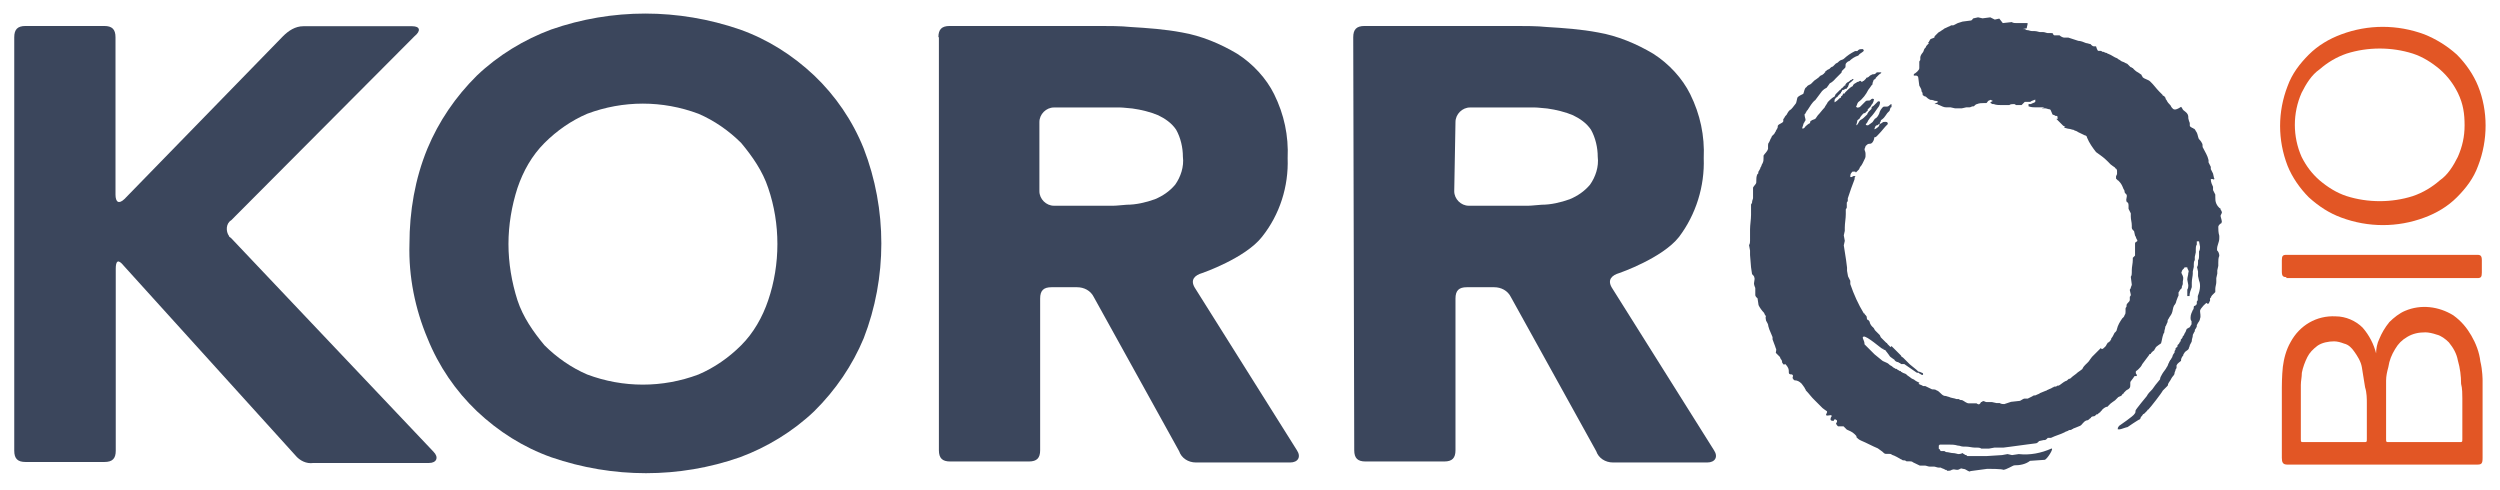
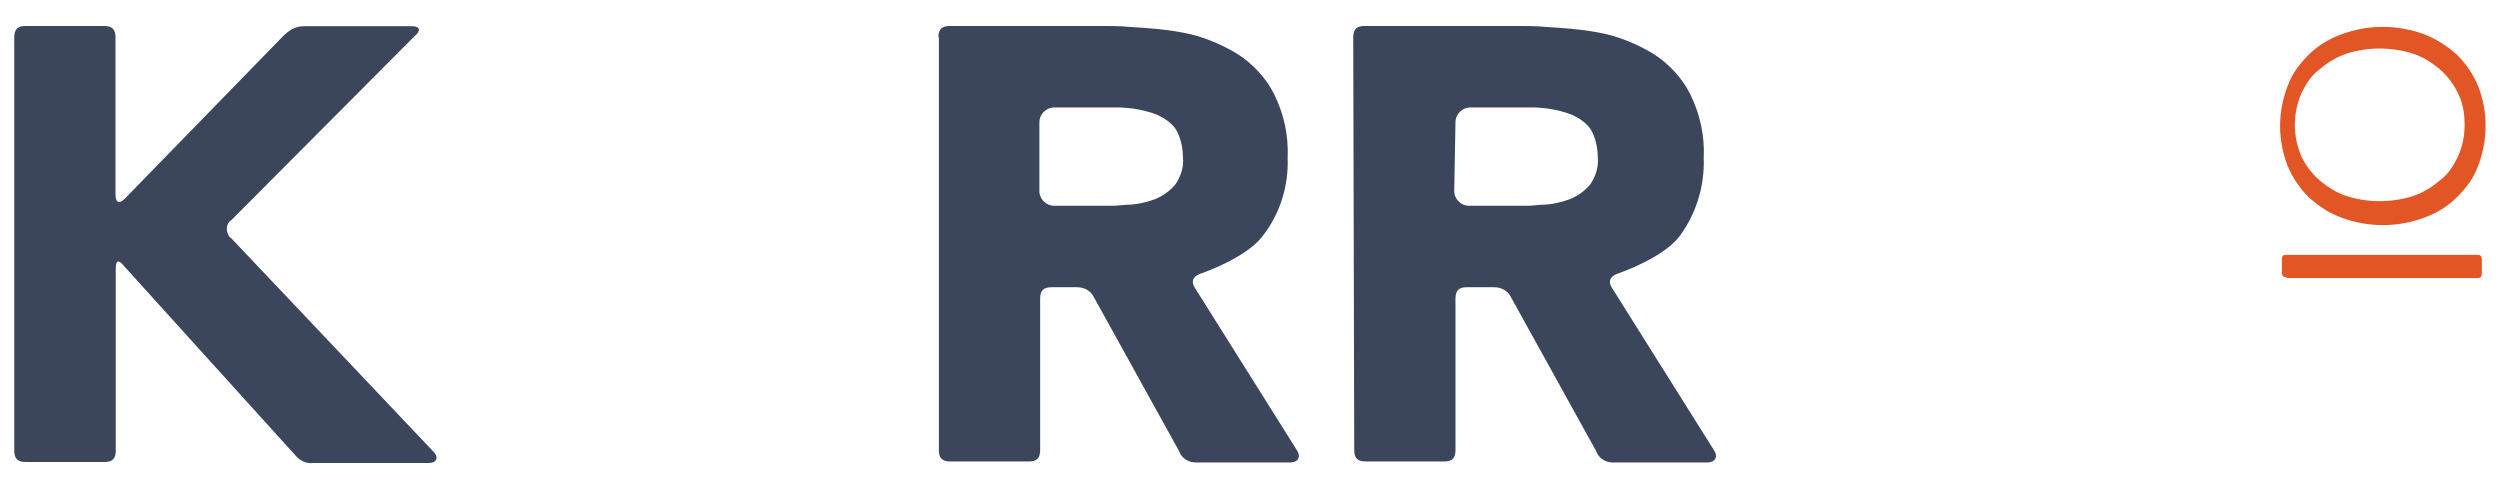
<svg xmlns="http://www.w3.org/2000/svg" version="1.1" id="Layer_1" x="0px" y="0px" viewBox="0 0 1000 195.9" style="enable-background:new 0 0 1000 195.9;" xml:space="preserve">
  <style type="text/css">
	.st0{fill:#3B465C;}
	.st1{fill-rule:evenodd;clip-rule:evenodd;fill:#3B465C;}
	.st2{fill:#E25625;}
</style>
  <g id="Group_219" transform="translate(-304.864 -566.162)">
    <g>
      <g id="Group_213" transform="translate(304.864 567.154)">
        <g>
          <path id="Path_7430_00000051373540325282878530000006346692016095585922_" class="st0" d="M5.7,13.9c0-3.1,1.3-4.5,4.5-4.5h31.5      c3.1,0,4.5,1.3,4.5,4.5v62.9c0,3.1,1.3,4,3.6,1.8l63.4-65.1c2.2-2.2,4.9-4,8.1-4h43.6c3.1,0,3.6,1.8,0.9,4L92.5,87.1      c-2.2,1.3-2.2,4.5-0.9,6.3c0,0.4,0.4,0.4,0.9,0.9l80.9,85.4c2.2,2.2,1.3,4.5-1.8,4.5h-46.3c-2.7,0.4-5.4-0.9-7.2-3.1l-68.7-75.9      c-2.2-2.7-3.1-1.8-3.1,1.3v72.8c0,3.1-1.3,4.5-4.5,4.5H10.2c-3.1,0-4.5-1.3-4.5-4.5V13.9z" />
        </g>
      </g>
      <g id="Group_214" transform="translate(340.148 566.162)">
        <g>
-           <path id="Path_7431_00000044887033954594553130000002450255724135159990_" class="st0" d="M128.5,97.6c0-13,2.2-26.1,7.2-38.2      c4.5-10.8,11.2-20.7,19.8-29.2c8.5-8.1,18.9-14.4,29.7-18.4c24.3-8.5,50.8-8.5,75.5,0c11.2,4,21.1,10.3,29.7,18.4      c8.5,8.1,15.3,18,19.8,29.2c9.4,24.3,9.4,51.7,0,75.9c-4.5,10.8-11.2,20.7-19.8,29.2c-8.5,8.1-18.9,14.4-29.7,18.4      c-24.3,8.5-50.8,8.5-75.5,0c-11.2-4-21.1-10.3-29.7-18.4c-8.5-8.1-15.3-18-19.8-29.2C130.8,123.7,128.1,110.6,128.5,97.6z       M168.1,97.6c0,7.6,1.3,15.3,3.6,22.5c2.2,6.7,6.3,12.6,10.8,18c4.9,4.9,10.8,9,17.1,11.7c14.4,5.4,30.1,5.4,44.5,0      c6.3-2.7,12.1-6.7,17.1-11.7c4.9-4.9,8.5-11.2,10.8-18c4.9-14.4,4.9-30.6,0-44.9c-2.2-6.7-6.3-12.6-10.8-18      c-4.9-4.9-10.8-9-17.1-11.7c-14.4-5.4-30.1-5.4-44.5,0c-6.3,2.7-12.1,6.7-17.1,11.7s-8.5,11.2-10.8,18      C169.4,82.3,168.1,90,168.1,97.6L168.1,97.6z" />
-         </g>
+           </g>
      </g>
      <g id="Group_215" transform="translate(387.424 567.154)">
        <g>
          <path id="Path_7432_00000051360022052703335410000005692008265076166049_" class="st0" d="M292.8,13.9c0-3.1,1.3-4.5,4.5-4.5      h60.2c3.1,0,8.5,0,12.1,0.4c6.7,0.4,13.9,0.9,20.7,2.2c7.6,1.3,15.3,4.5,22,8.5c6.3,4,11.7,9.9,14.8,16.2      c4,8.1,5.8,16.6,5.4,25.6c0.4,11.2-3.1,22.5-10.3,31.5c-6.7,8.5-23.8,14.4-23.8,14.4c-3.1,0.9-4.9,2.7-3.1,5.8l40.9,65.1      c1.8,2.7,0.4,4.9-2.7,4.9h-37.7c-3.1,0-5.8-1.8-6.7-4.5l-34.1-61.6c-1.3-2.7-4-4-6.7-4h-10.3c-3.1,0-4.5,1.3-4.5,4.5v60.7      c0,3.1-1.3,4.5-4.5,4.5h-31.5c-3.1,0-4.5-1.3-4.5-4.5V13.9z M333.2,75.5c0,3.1,2.7,5.8,5.8,5.8h11.7c3.1,0,8.5,0,12.1,0      c0,0,1.3,0,5.4-0.4c3.6,0,7.6-0.9,11.2-2.2c3.1-1.3,5.8-3.1,8.1-5.8c2.2-3.1,3.6-7.2,3.1-11.2c0-3.6-0.9-7.6-2.7-10.8      c-1.8-2.7-4.5-4.5-7.2-5.8c-3.1-1.3-6.7-2.2-10.3-2.7c-3.6-0.4-4.9-0.4-4.9-0.4c-3.1,0-8.5,0-12.1,0h-14.4      c-3.1,0-5.8,2.7-5.8,5.8V75.5z" />
        </g>
      </g>
      <g id="Group_216" transform="translate(424.558 567.154)">
        <g>
          <path id="Path_7433_00000049223086325365598730000011979733751331893948_" class="st0" d="M421.6,13.9c0-3.1,1.3-4.5,4.5-4.5      h60.7c3.1,0,8.5,0,12.1,0.4c6.7,0.4,13.9,0.9,20.7,2.2c7.6,1.3,15.3,4.5,22,8.5c6.3,4,11.7,9.9,14.8,16.2      c4,8.1,5.8,16.6,5.4,25.6c0.4,11.2-3.1,22.5-9.9,31.5c-6.7,8.5-23.8,14.4-23.8,14.4c-3.1,0.9-4.9,2.7-3.1,5.8l40.9,65.1      c1.8,2.7,0.4,4.9-2.7,4.9h-37.7c-3.1,0-5.8-1.8-6.7-4.5l-34.1-61.6c-1.3-2.7-4-4-6.7-4H467c-3.1,0-4.5,1.3-4.5,4.5v60.7      c0,3.1-1.3,4.5-4.5,4.5h-31.5c-3.1,0-4.5-1.3-4.5-4.5L421.6,13.9z M462,75.5c0,3.1,2.7,5.8,5.8,5.8h11.7c3.1,0,8.5,0,12.1,0      c0,0,1.3,0,5.4-0.4c3.6,0,7.6-0.9,11.2-2.2c3.1-1.3,5.8-3.1,8.1-5.8c2.2-3.1,3.6-7.2,3.1-11.2c0-3.6-0.9-7.6-2.7-10.8      c-1.8-2.7-4.5-4.5-7.2-5.8c-3.1-1.3-6.7-2.2-10.3-2.7c-3.6-0.4-4.9-0.4-4.9-0.4c-3.1,0-8.5,0-12.1,0h-13.9      c-3.1,0-5.8,2.7-5.8,5.8L462,75.5z" />
        </g>
      </g>
      <g id="Group_217" transform="translate(459.581 566.396)">
        <g>
-           <path id="Path_7434_00000006676313526329294990000001823740908022868644_" class="st1" d="M659.4,39.6c0,0.4,0,0.4,0,0.9      c-0.4,0.4-0.9,0.4-1.8,0.9c-0.4,0-0.9,0-0.9,0c0,0.4,0,0.4,0,0.9c1.3,0.4,1.8,0.4,2.7,0.4h0.9h1.8h0.9c0.4,0-1.3,0.4-0.9,0.4      h1.3c0.4,0,1.3,0.4,1.8,0.4s0.9,2.2,1.3,2.2s0.4,0,0.9,0.4c0.4,0,0.9,0,0.9,0.4c0,0,0,0.4,0,0.9c-0.4,0-0.4-0.4-0.4,0      c0.9,0.9,1.8,1.8,2.7,2.7c0.4,0,0.4,0.4,0.9,0.4c0.4,0-0.9,0-0.4,0.4c0.4,0,1.3,0.4,1.8,0.4s1.3,0.4,1.8,0.4      c0.4,0.4,1.3,0.4,1.8,0.9c0.9,0.4,1.8,0.9,2.7,1.3c0.4,0,0.9,0.4,0.9,0.9c0.9,2.2,2.2,4,3.6,5.8l1.8,1.3c1.3,0.9,2.7,2.2,4,3.6      c0.4,0.4,1.3,0.9,1.8,1.3c0,0,0,0.4,0.4,0.4c0,0,0.4,0.4,0.4,0.9v1.3l-0.4,0.9v0.4v0.4c0,0,0,0.4,0.4,0.4c0,0,0,0.4,0.4,0.4      l0.4,0.4c0.9,0.9,1.3,1.8,1.8,3.1c0,0,0.4,0.4,0.4,0.9c0,0.4,0,0.4,0.4,0.9l0.4,0.4c0.4,0.9-0.4,1.8,0,2.7c0,0,0,0.4,0.4,0.4      c0.4,0.4,0.4,0.9,0.4,1.3v1.3l0.9,1.8v1.3c0,1.3,0.4,2.2,0.4,3.6v0.9c0,0.4,0.4,0.9,0.9,1.3l0.4,1.8c0.4,0.4,0.4,1.3,0.9,1.8      v0.4c-0.4,0.4-0.9,0.4-0.9,0.9c0,0.4,0,0.9,0,1.3c0,0.4,0,1.3,0,1.8v1.8l-0.9,0.9v0.9c0,1.3-0.4,2.7-0.4,4v0.9      c0,0.4,0,1.3-0.4,1.8l0.4,3.1c0,0.4-0.4,0.9-0.4,1.3c0,0.4-0.4,0.4-0.4,0.9l0.4,1.8c0,0.4,0,0.4-0.4,0.9v0.4v0.4      c0,0.4,0,0.4,0,0.4c0,0.9-1.3,1.3-1.3,2.2v0.4c0,0.4-0.4,0.4-0.4,0.9c0,0.4,0,0.4,0,0.9v0.4c0,0.4,0,0.9-0.4,1.3      c0,0.4-0.4,0.9-0.9,1.3c-0.9,1.3-1.8,2.7-2.2,4.5c0,0.4-0.4,0.9-0.9,1.3c-0.4,0.9-0.9,1.8-1.3,2.2c0,0.4,0,0.4-0.4,0.9      c0,0.4-0.4,0.4-0.4,0.4l-0.4,0.4c0,0-0.4,0-0.4,0.4c-0.4,0.4-0.4,0.9-0.9,1.3c-0.4,0.4-0.9,0.9-1.3,0.9l-0.4-0.4      c-0.4,0.4-0.9,0.9-1.3,1.3l-0.9,0.9c-0.4,0.4-0.9,0.9-1.3,1.3s-0.9,1.3-1.3,1.8s-0.9,0.9-1.3,1.3c-0.4,0.4-0.9,0.9-1.3,1.8      c-0.4,0.4-1.3,0.9-1.8,1.3c-0.9,0.9-1.8,1.3-2.7,2.2c-0.4,0.4-0.4,0.4-0.9,0.4c-0.4,0.4-0.9,0.9-1.3,0.9      c-0.9,0.4-1.8,1.3-2.7,1.8h-0.4c-0.4,0-0.4,0.4-0.9,0.4h-0.4c-0.4,0-0.4,0.4-0.9,0.4c-0.4,0.4-0.9,0.4-1.8,0.9      c-0.4,0-0.4,0.4-0.9,0.4l-2.2,0.9c-0.4,0.4-0.9,0.4-1.8,0.9c-0.4,0-0.9,0-1.3,0.4l-1.8,0.9h-1.3c-0.4,0-0.9,0.4-1.8,0.9      l-3.6,0.4l-2.7,0.9c-0.4,0-1.3,0-1.8-0.4h-1.3l-1.8-0.4h-0.9c-0.4,0-0.9,0-1.3,0c-0.4,0-0.9-0.4-1.3-0.4s-0.4,0.4-0.9,0.4      c-0.4,0.9-0.9,0.9-0.9,0.9c-0.4,0-0.9-0.4-0.9-0.4c-0.4,0-0.9,0-0.9,0h-0.9c-0.4,0-0.9,0-1.3,0c-0.9,0-1.8-0.9-2.7-1.3      c-0.4,0-0.4,0-0.4,0s-0.4,0-0.9-0.4c-0.4,0-0.4,0-0.9,0c-0.9-0.4-2.2-0.4-3.1-0.9c-0.4,0-0.9-0.4-1.8-0.4      c-1.3-0.4-1.8-1.8-3.1-2.2c-0.4-0.4-1.3-0.4-1.8-0.4c-0.9-0.4-1.8-0.9-2.7-1.3c-0.4,0-0.4,0-0.9,0c-0.4-0.4-0.9-0.4-1.8-0.9      l0.4-0.4c-0.9-0.4-1.8-0.9-2.2-1.3l-0.9-0.4c-0.4-0.4-1.3-0.9-1.8-1.3l-0.4-0.4c-0.4-0.4-1.3-0.4-1.8-0.9      c-0.4,0-0.4-0.4-0.4-0.4h-0.4c-0.4-0.4-0.9-0.4-1.3-0.9h-0.4c-0.4-0.4-0.9-0.4-1.3-0.9c-0.4-0.4-0.9-0.4-1.3-0.9      c-0.9-0.9-2.2-0.9-3.1-1.8l-2.7-2.2c-1.3-1.3-2.7-2.7-4-4c0-1.8-1.3-2.7-0.4-3.1c1.3-0.4,7.2,4.9,7.6,4.9c0.4,0,0,0,0.4,0v0.4      h0.4c0.4,0,0.4,0.4,0.9,0.9c0.4,0.4,0.9,1.3,1.3,1.8c0.4,0.4,1.3,0.9,1.8,1.3c0,0.4,0.9,0.9,1.3,0.9c0.4,0,0.4,0.4,0.9,0.4      l0.4,0.4c0.4,0,0.9,0,1.3,0l4.5,3.1c0.4,0.4,0.9,0.4,1.3,0.4l0,0l0.4,0.4c0.4,0,0.4,0.4,0.9,0.4c0,0,0,0,0.4,0c0,0,0,0,0-0.4      l0,0c0,0,0-0.4-0.4-0.4l-0.9-0.4c-0.4,0-0.4,0-0.9-0.4l-0.4-0.4l-2.7-2.2l-1.3-1.3c-0.4-0.4-0.9-0.9-1.3-1.3s-0.9-0.4-0.9-0.9      l-0.4-0.4c-0.4-0.4-0.9-0.9-1.3-1.3l-0.4-0.4c-0.4-0.4-0.4-0.4-0.9-0.9l-0.4-0.4l-0.4-0.4l-0.4,0.4c-0.4-0.4-0.9-0.9-1.3-1.3      c0,0,0-0.4-0.4-0.4c-0.9-0.9-1.8-1.8-2.2-2.2l-0.4-0.9c-0.4-0.4-1.3-1.3-1.8-1.8c-0.4-0.4-0.4-0.9-0.9-1.3s-0.9-0.9-1.3-1.8      v-0.4l-0.4-0.4c0,0,0-0.4-0.4-0.4c-0.4,0-0.4-0.9-0.4-0.9c0-0.4,0-0.4-0.4-0.9c0,0,0,0-0.4-0.4c0,0,0-0.4-0.4-0.4      c-2.2-3.6-4-7.6-5.4-11.7v-1.3l-0.9-1.8l-0.4-2.2v-1.3l-0.4-3.1l-0.9-5.8l0.4-1.8l-0.4-2.2l0.4-1.8v-1.3c0-1.8,0.4-3.6,0.4-5.4      c0-0.4,0-1.3,0-1.8c0-0.4,0.4-0.4,0.4-0.9v-1.8c0-0.4,0.4-0.4,0.4-0.9v-0.4V80v-0.9c0.9-2.7,1.8-5.4,2.7-7.6      c0-0.4,0-0.9,0.4-1.3c0,0,0,0-0.4,0h-0.4c-0.4,0-0.4,0.4-0.9,0.4h-0.4v-0.4c0-0.9,0.4-1.3,0.9-1.8c0.4,0,0.4,0,0.9,0      c0,0,0.4,0,0.4,0.4l0,0c0.4-0.4,0.9-0.9,1.3-1.3l0.4-0.9c0.9-0.9,1.3-2.2,1.8-3.1s0.4-1.3,0.4-2.2s-0.4-1.3-0.4-1.8      c0-0.4,0.4-0.9,0.4-1.3c0.4-0.4,0.9-0.9,1.3-0.9s0.9,0,1.3-0.4s0.9-1.3,0.9-2.2c0.9,0,1.3-0.9,1.8-1.3c1.3-1.3,2.2-2.7,3.6-4      c0-0.4,0-0.9-0.9-0.9c-0.4,0-1.3,0-1.3,0.4c-0.4,0-0.4,0.4-0.9,0.4c0,0-0.4,0.4-0.4,0.9c-0.4,0.4-0.9,0.9-1.8,1.3l0,0      c0,0,0,0,0-0.4l0.4-0.9c0,0,0.4-0.4,0.9-0.4l0.4-0.4c0,0,0,0,0.4,0v-0.4c0-0.4,0.4-0.4,0.4-0.9c0-0.4,0.4-0.4,0.9-0.9l0.4-0.4      c0.4-0.4,0.9-1.3,1.3-1.8c0.4-0.4,0.4-0.4,0.9-0.9l0.4-1.3c0,0,0.4,0,0.4-0.4c0-0.4,0-0.4,0-0.9c-0.4-0.4-0.9,0.9-1.8,0.9      c-0.4,0-0.9,0-1.3,0c-0.9,0.4-1.8,2.2-1.8,2.7c-0.4,0.9-0.9,1.8-1.8,2.2l-0.9,1.3c-0.4,0.4-1.3,0.9-1.8,1.3      c-0.4,0-0.9,0-0.9-0.4c0,0,0-0.4,0.4-0.4c0-0.4,0.4-0.4,0.4-0.9l0.9-1.3c1.3-1.3,2.2-2.7,3.1-4c0.4-0.4,0.9-1.3,0.9-2.2      c0,0,0-0.4-0.4-0.4h-0.4l-0.4,0.4c-0.4,0.4-0.9,0.9-1.3,1.3c-0.4,0.4-0.9,0.4-0.9,0.9v0.4c-0.4,0.4-0.9,0.9-0.9,0.9l-0.4,0.4      c0,0.4-0.4,0.4-0.4,0.9l-0.4,0.4c-0.9,0.9-1.3,1.3-2.2,1.8s-0.9,1.8-1.8,2.2l0,0c0-0.4,0.4-1.3,0.4-1.8c0-0.4,0.4-0.4,0.9-0.9      c0.4-0.9,0.9-1.3,1.3-1.8c0.4-0.4,0.4-0.4,0.9-0.4l0.4-0.4l0.4-0.4l0.4-0.4c-0.4,0,0-0.4,0-0.4c0.4-0.4,0.9-0.9,0.9-0.9      c0.4-0.4,0.4-0.9,0.9-1.3l0.4-0.9c0-0.4,0.4-0.9,0-0.9c-0.4-0.4-0.9,0-1.3,0.4c-0.4,0.4-1.3,0-1.8,0.4c-0.4,0.4-1.3,1.3-2.2,2.2      c-0.4,0.4-0.9,0.4-1.3,0.4l-0.4-0.4c0.4-0.4,0.4-1.3,0.9-1.8c1.8-1.3,3.1-3.1,4-4.9c0.4-0.4,0.9-1.3,1.3-1.8l0.4-0.4v-0.4      c0-0.4,0.4-0.9,0.4-1.3c0.4-0.4,0.9-0.4,0.9-0.9l0.4-0.4l0.9-0.9c0.4-0.4,0.9-0.4,0.9-0.9H596l-0.4,0.4      c-0.4,0.4-0.9,0.4-1.3,0.4s-0.4,0.4-0.9,0.4c-0.4,0.4-0.9,0.9-1.3,0.9c0,0-0.4,0-0.4,0.4c-0.4,0.4-0.4,0.4-0.9,0.9v0      c-0.4,0-0.4,0.4-0.9,0.4l-0.4-0.4c-0.4,0-0.9,0.4-0.9,0.4c-0.4,0-0.4,0-0.9,0.4c-0.9,0.4-1.3,0.9-1.3,1.3      c-0.9,0.4-1.3,0.9-1.8,1.3l-0.4,0.4c0,0-0.4,0.4-0.9,0.9c0,0,0,0.4-0.4,0.4c0,0,0,0-0.4,0c0,0.4-0.4,0.9-0.4,0.9s-0.4,0-0.4,0.4      c0,0.4,0,0.4-0.4,0.4c-0.9,0.9-1.3,1.3-2.2,1.8l0,0V40c0-0.4,0-0.4,0.4-0.9c0-0.4,0.9-0.4,0.9-0.9l0.4-0.4      c0.4-0.4,0.4-0.4,0.9-0.9v-0.4c0,0,0.4,0,0.4-0.4c0,0,0-0.4,0.4-0.4h0.4l0.4-0.4h0.4c0.4,0,0.4-0.4,0.4-0.4l0.4-0.4      c0-0.4,0.4-0.9,0.4-1.3c0.4-0.4,1.8-1.3,1.8-1.8c0,0,0,0-0.4,0c-0.4,0-0.4,0.4-0.4,0.4h-0.4l-0.4,0.4c-0.4,0.4-0.9,0.4-1.3,0.9      s-0.4,0.4-0.4,0.9c0,0,0,0-0.4,0c0,0,0,0.4-0.4,0.4c0,0.4-0.4,0.4-0.9,0.9c0,0,0,0.4-0.4,0.4c-0.4,0.4-0.9,0.9-1.8,1.8l-0.4,0.9      c-0.9,0.4-1.3,0.9-1.8,1.3l-0.9,0.9c-0.4,0.9-0.9,1.3-1.3,2.2c-0.9,0.9-1.8,2.2-2.7,3.1l-0.9,1.3c-0.4,0.4-1.3,0.4-1.8,0.9      c-0.4,0-0.4,0.9-0.4,0.9c-0.9,0.4-1.3,0.9-1.8,1.3c-0.4,0.4-0.4,0.9-1.3,0.9v-0.4c0.4-0.9,0.4-1.8,0.9-2.2      c0-0.4,0.4-0.4,0.4-0.9c0-0.4-0.4-1.3-0.4-2.2c0,0,0,0,0.4-0.4c0-0.4,0.4-0.4,0.4-0.9l0.4-0.4c0.9-1.3,1.8-3.1,3.1-4l2.7-3.6      c0.4-0.4,0.9-0.9,1.8-1.3c0.4-0.4,0.9-1.3,1.3-1.8c0.9-0.4,1.8-1.3,2.2-1.8l0.4-0.4c0.4-0.4,1.3-1.3,1.8-1.8      c0.4-0.4,0.4-0.4,0.4-0.9c0.4-0.4,0.9-0.9,1.3-1.3c0.4-0.4,0-1.3,0.4-1.8s0.9-0.9,1.3-0.9c0.9-0.9,2.2-1.8,3.6-2.2      c0.9-1.3,2.2-1.3,2.2-2.2l-0.4-0.4c-0.9,0-1.3,0-1.8,0.4l-0.4,0.4h-0.9c-1.8,0.9-3.1,1.8-4.5,3.1c-0.4,0.4-1.3,0.4-1.8,0.9      c-0.4,0.4-0.9,0.9-1.3,0.9c-0.4,0.4-0.9,0.9-1.3,1.3c-0.4,0-0.9,0.4-1.3,0.9c-0.4,0-0.4,0.4-0.9,0.4l-0.4,0.4c0,0-0.4,0-0.4,0.4      c0,0,0,0.4-0.4,0.4c0,0.4-0.4,0.4-0.9,0.9c-0.4,0-0.9,0.4-1.3,0.9c-0.4,0.4-1.3,0.9-1.8,1.3c-0.4,0.4-0.9,0.9-1.3,1.3      c-0.4,0.4-1.3,0.4-1.8,1.3c-0.9,0.4-0.9,1.8-1.3,2.7c-0.9,0.4-1.8,0.9-2.2,1.3c-0.4,0.4-0.4,2.2-0.9,2.7      c-0.4,0.4-0.9,1.3-1.8,2.2c-0.9,0.4-1.3,1.3-1.8,2.2l-0.4,0.4c-0.4,0.4-0.4,0.9-0.9,1.3c0,0.4,0,0.4,0,0.9      c-0.4,0.9-1.8,0.9-2.2,1.8c0,0.4,0,0.9-0.4,1.3c0,0.4-0.4,0.4-0.4,0.9c-0.4,0.4-0.4,0.9-0.9,1.3s-0.9,0.9-0.9,1.3      c-0.4,0.4-0.4,0.9-0.9,1.8c-0.4,0.4-0.4,0.9-0.4,1.3s0,0.9,0,1.3c-0.4,1.3-1.3,1.8-1.8,2.7c0,0.4,0,0.4,0,0.9      c0,0.9,0,1.3-0.4,2.2c-0.4,0.4-0.4,1.3-0.9,1.8c0,0.4,0,0.4-0.4,0.9c0,0.4-0.4,0.4-0.4,0.9v0.4l-0.4,0.4      c-0.4,0.9-0.4,1.8-0.4,2.7v0.4c0,0.9-0.9,1.3-1.3,2.2V76c0,0.4,0,0.9,0,1.3c0,0.4,0,0.9,0,1.3v0.4c0,0.4-0.4,0.9-0.4,1.8      c0,0.4-0.4,0.4-0.4,0.9c0,0.9,0,1.8,0,2.7c0,0.4,0,0.4,0,0.9v0.4c0,1.8-0.4,4-0.4,5.8v0.9c0,0.4,0,1.3,0,1.8v1.8      c0,0.4,0,1.3-0.4,1.8l0.4,2.2c0,0.4,0,1.3,0,1.8l0.4,4.9l0.4,2.7c0.4,0.4,0.9,0.9,0.9,1.3c0.4,0.9-0.4,2.2,0,3.1      c0,0.4,0.4,0.9,0.4,1.3v2.7c0,0.4,0.4,0.9,0.9,1.3l0.4,2.7c0.4,0.9,1.3,2.2,2.2,3.1l0.4,0.9l0.4,0.4c-0.4,0.4,0,1.3,0,1.8      c0.4,0.9,0.9,1.3,0.9,2.2l0.4,1.3c0.4,0.9,0.9,2.2,1.3,3.1v0.9c0.4,1.3,0.9,2.2,1.3,3.6c0.4,0.4,0,1.3,0,1.8      c0.4,0.4,0.9,0.9,1.3,1.3l0.4,0.4c0,0,0,0.4,0.4,0.9c0,0,0.4,0.4,0.4,0.9c0,0.4,0,0.4,0.4,0.9c0,0,0,0,0.4,0.4l0.4-0.4      c0.4,0.4,0.9,0.9,1.3,1.8s0,1.8,0.4,2.2c0.4,0.4,0.9,0,1.3,0.4c0.4,0.4,0,0.9,0,1.3c0.4,0.4,0.4,0.9,0.9,0.9      c0.9,0,1.8,0.4,2.7,1.3c0.4,0.4,0.9,1.3,1.3,1.8c0,0.4,0.4,0.4,0.4,0.9c1.3,1.3,2.2,2.7,3.6,4c0.9,0.9,2.2,2.2,3.1,3.1      c0.4,0.4,1.3,0.9,1.8,1.3v0.4l-0.4,0.9c0,0.4,0.4,0.4,0.4,0.4c0.9,0,1.8-0.4,1.8,0v0.4c-0.4,0.4-0.4,0.9-0.4,1.3      c0.4,0.4,0.4,0.4,1.3,0.4c0-0.4,0.4-0.9,0.9-0.4c0.4,0,0.4,0.4,0.4,0.9c-0.4,0,0,0.4-0.4,0.4l0,0c0,0.4,0.4,0.9,0.4,0.9l0.4,0.4      h1.3c0.4,0,0.4,0,0.9,0l1.3,1.3c0.9,0.4,2.2,0.9,3.1,1.8l0.4,0.4c0.4,0.4,0.4,0.4,0.4,0.9c0.4,0.4,0.9,0.9,1.8,1.3      c2.2,0.9,4.5,2.2,6.7,3.1l1.8,1.3c0.4,0.4,0.9,0.9,1.3,0.9c0.4,0,0.4,0,1.3,0c0.4,0,0.9,0,1.3,0.4c1.3,0.4,2.7,1.3,3.6,1.8      c0.4,0,0.4,0.4,0.9,0.4s0.4,0,0.4,0s0.4,0,0.9,0.4h0.9h0.4c0.4,0,0.9,0,1.3,0.4c0.9,0.4,1.8,0.9,2.7,1.3h0.4h0.4h1.3      c0.4,0,1.3,0.4,1.8,0.4s1.3,0,1.8,0c0.4,0,1.3,0.4,1.8,0.4c0.4,0,0.4,0,0.9,0c0.4,0.4,1.3,0.4,1.8,0.9h0.4l0.4,0.4      c0.4,0,1.3,0,1.8-0.4c0.9-0.4,1.3,0,2.2,0c0.9,0,1.3-0.9,2.2-0.4c0.9,0,1.3,0.4,2.2,0.9c0.4,0,0.4,0.4,0.9,0      c0.4,0,6.3-0.9,6.7-0.9s6.3,0,6.3,0.4c1.3,0,4-1.8,4.5-1.8c2.2,0,4.5-0.4,6.3-1.8c0.4,0,5.4-0.4,5.8-0.4c0.9,0,4-4.9,2.7-4.5      c-4,1.8-8.5,2.7-13,2.2l-2.7,0.4l-1.8-0.4l-2.2,0.4c-0.4,0-5.8,0.4-6.3,0.4c-0.4,0-7.2,0-7.6,0l-0.4-0.4c-0.4,0-0.4,0-0.9-0.4      c0,0-0.4,0-0.4-0.4c-0.4,0-0.9,0.4-1.8,0.4c-0.4,0-1.3-0.4-2.2-0.4s-1.8-0.4-2.7-0.4c-0.4,0-0.4-0.4-0.9-0.4H623h-0.9h-0.4      c-0.4,0-0.4-0.9-0.9-0.9c0,0,0-0.4,0-0.9v-0.4l0.4-0.4c1.3,0,2.2,0,3.6,0c1.3,0,2.2,0,3.6,0.4c0.9,0,1.3,0.4,2.2,0.4h0.9      c1.3,0,2.7,0.4,3.6,0.4h0.9c0.4,0,1.3,0,1.8,0.4h1.3c0.4,0,1.3,0,1.8,0l2.2-0.4c0.4,0,1.3,0,1.8,0h1.8l3.1-0.4l6.7-0.9l3.1-0.4      c0.4,0,0.9-0.4,1.3-0.9l1.8-0.4h0.4c0.4,0,0.9-0.4,1.3-0.9h1.3c1.8-0.9,3.6-1.3,5.4-2.2c0.4-0.4,1.3-0.4,1.8-0.9      c0.4,0,0.9,0,1.3-0.4c0.4,0,0.4-0.4,0.9-0.4l2.2-0.9c0.9-0.4,1.3-1.8,2.7-2.2c0.4,0,0.4,0,0.9-0.4c0,0,0,0,0.4-0.4      c0,0,0.4,0,0.4-0.4c0,0,0.4-0.4,0.9-0.4c0.4,0,0.4,0,0.9-0.4c0,0,0,0,0.4-0.4h0.4c0,0,0,0,0.4-0.4s0.9-0.4,0.9-0.9      c0,0,0.4,0,0.4-0.4c0.4-0.4,0.9-0.9,1.8-1.3h0.4c0.4-0.4,0.9-0.9,1.3-1.3c0.4-0.4,1.3-0.9,1.8-1.3c0.4-0.4,0.9-0.9,1.3-1.3      l0.9-0.4c0.4,0,0.4-0.4,0.9-0.9c0,0,0.4,0,0.4-0.4c0.4-0.4,0.4-0.4,0.9-0.9c0.4-0.4,0.9-0.4,1.3-0.9c0.4-0.4,0.4-0.9,0.4-1.3      v-0.9c0-0.4,0-0.4,0.4-0.9c0.4-0.4,0.9-1.3,1.3-1.8h0.9c0,0,0,0,0-0.4s-0.4-0.4-0.4-0.9v-0.4c0-0.4,0.4-0.4,0.9-0.9l0.4-0.4      c0.4-0.4,0.9-0.9,1.3-1.8l2.7-3.6c0,0,0-0.4,0.4-0.4c0,0,0.4,0,0.4-0.4c0.4-0.4,0.4-0.4,0.9-0.9c0,0,0.4,0,0.4-0.4      c0.4-0.4,0.4-0.9,0.9-1.3c0.4-0.4,1.3-0.9,1.8-1.3c0.4-1.3,0.4-2.2,0.9-3.6c0-0.4,0.4-0.4,0.4-0.9c0-0.9,0.4-1.3,0.4-2.2      c0.4-0.4,0.4-0.9,0.9-1.8c0-0.4,0-0.9,0.4-1.3c0.4-0.9,0.9-1.3,1.3-2.2c0.4-0.9,0.4-2.2,0.9-3.1c0.4-0.4,0.9-1.3,0.9-1.8      c0.4-0.9,0.4-1.3,0.9-2.2v-1.3c0.4-0.4,0.4-0.9,0.9-1.3l0.4-0.4c0,0,0,0,0-0.4c0-0.4,0.4-0.9,0.4-1.3s0-0.4,0-0.9      c0-0.4,0.4-1.3,0-2.2c0-0.4-0.9-1.3-0.4-1.8c0-0.4,0.4-0.9,0.9-1.3c0,0,0-0.4,0.4-0.4c0.4,0,0.4,0,0.9,0l0,0      c0,0.9,0.9,1.3,0.4,2.2c0,0.9-0.4,1.8-0.4,2.7l0.4,2.2c0,0.4,0,1.3-0.4,1.8c0,0.4,0,0.9,0,1.3c0,0.4,0,0.9,0,1.3      c0.4,0,0.4,0,0.9,0c0-1.3,0.4-2.2,0.9-3.6c0-0.4,0-1.3,0-1.8c0-1.3,0.4-2.7,0.4-3.6v-0.9l0.4-1.8v-0.9c0-0.4,0-1.3,0.4-1.8v-1.3      l0.4-1.8v-1.3c0-0.4,0-1.3,0.4-1.8c0-0.4,0-0.9,0-1.3h0.9l0.4,2.2c0,0.4,0,1.3-0.4,1.8v1.8c0,0.4,0,1.3-0.4,1.8v0.9      c0,0.4,0,1.3-0.4,1.8l0.4,1.8c0,0.4,0,1.3,0,1.8l0.4,1.8c0.4,0.9,0.4,1.8,0.4,2.2c0,1.3-0.4,2.7-0.9,4v1.3c0,0.4,0,0.4-0.4,0.9      c0,0.4,0,0.4,0,0.9c0,0.4-0.4,0.4-0.4,0.4s0,0.4-0.4,0.4s-0.4,0.4-0.4,0.4c0,0.4,0,0.9-0.4,1.3c-0.4,0.9-0.9,1.8-0.9,3.1      c0,0.4,0,0.9,0.4,1.3c0,0.4,0,0.9,0,1.3c-0.4,0.4-0.4,0.9-0.9,1.3c-0.4,0-0.4,0.4-0.9,0.4c-0.4,0.4-0.4,1.3-0.9,1.8l-0.4,0.9      l-0.4,0.4c0,0.4-0.4,0.9-0.4,0.9l-0.4,0.4c0,0.4,0,0.9-0.4,0.9c0,0.4-0.4,0.9-0.9,1.3c0,0.4,0,0.9-0.4,0.9l-0.4,0.4v0.4      c0,0.4-0.4,0.4-0.4,0.9v0.4c-0.4,0.4-0.9,1.3-0.9,1.8c-0.4,0.4-0.4,0.9-0.9,1.3c0,0.4-0.4,0.4-0.4,0.9c-0.4,0.4-0.4,1.3-0.9,1.8      c-0.4,0.9-1.3,1.8-1.8,2.7c-0.4,0.9-0.9,1.3-0.9,2.2l-1.8,2.2l-1.3,1.8c-0.9,0.9-1.8,1.8-2.2,2.7c0,0-4.5,5.4-4.5,5.8      s0,0.9-0.4,1.3c-0.4,0.9-5.8,4.5-6.3,4.9c0,0.4-0.4,0.4-0.4,0.9c0,0,0,0,0,0.4h0.4h0.4c0.4,0,2.7-0.9,3.1-0.9      c0,0,4.5-3.1,4.9-3.1c0,0,0.4-0.4,0.4-0.9l0.4-0.4c0.4-0.4,0.4-0.9,0.9-0.9c0.4-0.4,0.9-0.9,1.3-1.3c0,0,0-0.4,0.4-0.4      c0.9-0.9,5.4-6.7,5.8-7.6l1.3-1.3l0.4-0.4c0.4-0.4,0.4-0.4,0.4-0.9c0.4-0.9,0.9-1.3,1.3-2.2c0.4-0.9,1.3-1.3,1.3-2.2      c0-0.4,0.4-0.9,0.4-1.3s0.4-0.4,0.4-0.9s0-0.4,0-0.9c0.4-0.9,1.3-1.3,1.8-1.8v-0.4c0-0.4,0.4-1.3,0.9-1.8c0-0.4,0-0.4,0.4-0.9      c0.4-0.9,1.3-0.9,1.8-1.8c0-0.4,0.4-0.9,0.4-1.3s0.4-0.4,0.4-0.9c0.4-0.4,0.4-0.9,0.4-0.9c0-0.9,0.4-1.3,0.4-2.2      c0-0.4,0.4-0.9,0.4-0.9V133c0-0.4,0.4-0.4,0.4-0.9s0-0.4,0.4-0.9c0-0.4,0.4-0.4,0.4-0.9s0-0.4,0-0.4l0,0c0-0.4,0.4-0.4,0.4-0.9      c0.4-0.4,0.9-1.3,0.9-1.8c0.4-0.9,0-2.2,0-3.1s2.7-3.6,2.7-3.1c0.4,0.4,0.4,0.4,0.9,0c0-0.4,0.4-0.9,0.4-0.9v-0.9      c0,0,0-0.4,0.4-0.4c0-0.4,0-0.4,0.4-0.9c0.4-0.4,0.9-0.9,1.3-1.3c0-0.4,0-0.9,0-1.3c0-0.9,0.4-1.8,0.4-2.7V111l0.4-1.8v-1.3      l0.4-1.8v-1.3c0-0.9,0-1.8,0.4-2.7c0-0.9-0.4-1.8-0.9-2.2v-0.4c0-1.8,0.9-2.7,0.9-4.5v-0.9c-0.4-1.3-0.4-2.7-0.4-3.6      c0-0.4,0.4-0.9,0.9-1.3c0,0,0.4,0,0.4-0.4c0.4-0.4-0.4-2.2-0.4-2.7c0-0.4,0.9-1.3,0.4-1.8c0-0.4-0.4-0.4-0.4-0.9      c0,0,0-0.4-0.4-0.4c-0.4-0.4-0.9-0.9-1.3-1.8c-0.4-0.9-0.4-1.8-0.4-2.7v-0.9l-0.9-1.8v-1.3c-0.4-0.9-0.9-1.8-0.9-3.1      c0.4,0,0.4,0,0.9,0c0,0.4,0.9,0,0.4-0.4l-0.4-1.8l-0.9-1.8v-0.9l-0.9-1.8v-0.9c-0.4-1.8-1.3-3.1-2.2-4.9c-0.4-0.4,0-1.3-0.4-1.8      c-0.4-0.9-0.9-1.3-1.3-1.8c-0.4-0.9-0.4-1.8-0.9-2.7c-0.4-0.4-0.4-0.9-0.9-1.3c-0.4,0-0.4-0.4-0.9-0.4c-0.4-0.4-0.9-0.4-0.9-0.9      v-0.9c0-0.4-0.4-0.9-0.4-1.3c-0.4-0.9,0-1.3-0.4-2.2c-0.4-0.9-1.3-1.3-1.8-1.8c-0.4-0.4-0.4-0.9-0.9-1.3      c-2.7,1.8-3.1,0.9-3.6,0.4s-0.4-0.9-0.9-1.3c-0.4-0.4-0.9-0.9-1.3-1.8c-0.4-0.4-0.4-0.4-0.4-0.9l-0.4-0.4c0,0,0-0.4-0.4-0.4      c0,0-0.4,0-0.4-0.4c-0.4-0.4-0.4-0.4-0.4-0.4s-0.4-0.4-0.9-0.9c-1.3-1.3-2.2-2.7-3.6-4c-0.9-0.9-2.2-0.9-3.1-1.8      c0-0.4-0.4-0.4-0.4-0.9l-1.3-0.9c-0.9-0.4-1.8-1.3-2.2-1.8c-0.4,0-0.4-0.4-0.9-0.4c-0.4-0.4-0.9-0.9-1.3-1.3l-0.9-0.4      c-0.4-0.4-1.3-0.4-1.8-0.9c-0.4-0.4-0.9-0.4-1.3-0.9c-1.3-0.4-2.2-1.3-3.6-1.8c-0.4,0-0.4-0.4-0.9-0.4c-0.4,0-0.9-0.4-0.9-0.4      l0,0h-0.4c-0.4,0-0.4-0.4-0.9-0.4s-0.4,0-0.9,0c-0.4,0-0.9-1.8-0.9-1.8c-0.4,0-0.4,0-0.9,0c-0.4,0-0.9-0.4-1.3-0.9      c-0.4,0-1.3-0.4-1.8-0.4c-0.9-0.4-2.2-0.9-3.1-0.9c-1.3-0.4-2.7-0.9-4-1.3h-0.4h-0.4c-0.4,0-0.4,0-0.9,0c-0.4,0-1.3-0.4-1.8-0.9      h-0.4h-0.4h-1.3c-0.9-0.4,0-0.9-1.3-0.9h-1.3c-0.4,0-1.3-0.4-1.8-0.4h-1.3c-0.4,0-1.3-0.4-2.2-0.4h-0.9c-0.9,0-1.3-0.4-2.2-0.4      c-0.4,0-0.4-0.4-0.9-0.4h-0.4h-0.4c0,0,2.2-0.4,1.8-0.4S656.7,9,656.2,9h-0.4h-0.4H654h-0.4c-0.4,0-0.9,0-1.8,0      c-0.4,0-1.3,0-1.8-0.4L646.4,9L645,7.2l-1.8,0.4l-1.8-0.9l-3.1,0.4l-1.8-0.4l-1.8,0.4c-0.4,0-0.4,0.9-1.3,0.9l-3.1,0.4L628.4,9      l-1.8,0.9h-0.9c-0.4,0.4-0.9,0.4-1.8,0.9l-0.9,0.4c0,0-0.4,0.4-1.3,0.9c-0.4,0.4-0.9,0.4-1.3,0.9c-0.4,0.4-0.9,0.9-1.3,1.3      c0,0,0,0,0,0.4c-0.4,0.4-1.3,0.4-1.8,0.9c0,0.4-0.4,0.4-0.4,0.9c-0.9,0.4,0.4,0.4-0.4,0.9c-0.4,0.4-0.9,0.9-0.9,1.3l-0.4,0.4      c-0.4,0.4-0.4,1.3-0.9,1.8c-0.4,0.4-0.9,1.3-0.9,1.8c0,0.4,0,0.4,0,0.9s-0.4,0.4-0.4,0.9s0,0.9,0,1.3V27c0,0.9-1.3,1.8-1.8,2.2      c0,0-0.4,0-0.4,0.4v0.4c0.4,0,0.4,0,0.9,0s0.9,0.4,0.9,0.9l0.4,3.1c0.4,0.9,0.9,1.3,0.9,2.2c0,0.4,0.4,0.4,0.4,0.9      c0,0.4,0,0.9,0.4,0.9c0.4,0.4,0.9,0.4,0.9,0.4c0.4,0.4,0.9,0.9,1.8,1.3c0.4,0,0.9,0,1.8,0.4c0.4,0,0.9,0,1.3,0.4      c0.4,0-1.8,0.9-1.3,0.9c0.4,0,0.4,0,0.9,0c0.4,0,0.4,0.4,0.9,0.4c0.9,0.4,1.8,0.9,2.7,0.9c0.4,0,1.3,0,1.8,0l1.8,0.4h0.9      c0.4,0,1.3,0,1.8,0l1.8-0.4h1.3c0.4,0,0.9-0.4,1.3-0.4l0.4,0c0.4-0.4,0.9-0.9,1.3-0.9c0.9-0.4,1.8-0.4,2.7-0.4h0.9      c0.4,0,0.4-0.4,0.9-0.9l0.9-0.4c0.4,0,0.4,0.4,0.9,0.4s-1.3,0.4-0.9,0.9c0.4,0,0.4,0.4,0.9,0.4h0.4c0.9,0.4,2.2,0.4,3.1,0.4      c0.4,0,0.9,0,1.3,0s1.3,0,1.8,0c0.4-0.4,1.3-0.4,1.8-0.4c0.4,0,0.4,0,0.9,0.4c0.4,0,0.9,0,1.3,0s0.4,0,0.9,0      c0.4-0.4,0.9-0.9,1.3-1.3c0.9,0,1.3,0,2.2,0C658,40,658.5,40,659.4,39.6z" />
-         </g>
+           </g>
      </g>
    </g>
    <g>
-       <path id="Path_7436" class="st2" d="M1297.9,718.3c0,0,0-4-0.9-7.6c-0.4-3.6-1.8-7.2-3.6-10.3c-1.8-3.1-4-5.8-7.2-8.1    c-5.8-3.6-13-4.5-19.3-1.8c-2.2,0.9-4.5,2.7-6.3,4.5c-1.8,2.2-3.1,4.5-4,6.7c-0.9,1.8-1.3,4-1.3,5.8c0,0.4,0,0.4,0,0.9v-0.9    c-0.9-3.6-2.7-7.2-5.4-10.3c-2.7-2.7-6.7-4.5-10.8-4.5c-7.6-0.4-14.4,3.6-18,10.3c-1.8,3.1-2.7,6.7-3.1,9.9    c-0.4,3.6-0.4,8.1-0.4,8.1c0,1.8,0,4,0,5.8v22.5c0,1.8,0.4,2.7,2.2,2.7h75.9c1.8,0,2.2-0.4,2.2-2.7v-25.2    C1297.9,722.8,1297.9,720.1,1297.9,718.3z M1289.8,725.5v16.2c0,1.3,0,1.3-1.3,1.3h-27.9c-1.3,0-1.3,0-1.3-1.3v-17.5    c0-1.3,0-4,0-5.8c0-1.8,0.4-3.6,0.9-5.4c0.4-2.7,1.3-4.9,2.7-7.2c1.3-2.2,2.7-3.6,4.9-4.9s4.5-1.8,7.2-1.8c1.3,0,3.1,0.4,4.5,0.9    c1.8,0.4,3.6,1.8,4.9,3.1c1.8,2.2,3.1,4.5,3.6,7.2c0.9,3.1,1.3,6.3,1.3,9.4C1289.8,721.4,1289.8,724.1,1289.8,725.5z     M1251.6,727.3v14.4c0,1.3,0,1.3-1.3,1.3h-23.8c-1.3,0-1.3,0-1.3-1.3v-15.7c0-1.8,0-4,0-5.8c0-1.8,0.4-3.1,0.4-4.9    c0.4-2.2,1.3-4.5,2.2-6.3s2.2-3.1,4-4.5c1.8-1.3,4.5-1.8,6.7-1.8c1.3,0,2.7,0.4,4,0.9c1.8,0.4,3.1,1.8,4,3.1    c1.3,1.8,2.7,4,3.1,6.3c0.4,2.7,0.9,5.4,1.3,8.1C1251.6,723.2,1251.6,725.9,1251.6,727.3z" />
      <path id="Path_7437" class="st2" d="M1219.4,677c-1.3,0-1.8-0.4-1.8-2.2v-4.5c0-1.8,0.4-2.2,1.8-2.2h76.4c1.3,0,1.8,0.4,1.8,2.2    v4.9c0,1.8-0.4,2.2-1.8,2.2h-76.4V677z" />
      <path id="Path_7438" class="st2" d="M1296.1,600.6c-1.8-4.5-4.9-9-8.5-12.6c-4-3.6-8.5-6.3-13-8.1c-10.8-4-22.5-4-33.2,0    c-4.9,1.8-9.4,4.5-13,8.1c-3.6,3.6-6.7,7.6-8.5,12.6c-4,10.3-4,21.6,0,31.9c1.8,4.5,4.9,9,8.5,12.6c4,3.6,8.1,6.3,13,8.1    c10.8,4,22.5,4,33.2,0c4.9-1.8,9.4-4.5,13-8.1c3.6-3.6,6.7-7.6,8.5-12.6C1300.1,622.2,1300.1,610.5,1296.1,600.6z M1290.7,616.3    c0,4.5-0.9,8.5-2.7,12.6c-1.8,3.6-4,7.2-7.2,9.4c-3.1,2.7-6.7,4.9-10.8,6.3c-8.5,2.7-18,2.7-26.5,0c-4-1.3-7.6-3.6-10.8-6.3    c-3.1-2.7-5.4-5.8-7.2-9.4c-3.6-8.1-3.6-17.5,0-25.6c1.8-3.6,4-7.2,7.2-9.4c3.1-2.7,6.7-4.9,10.8-6.3c8.5-2.7,18-2.7,26.5,0    c4,1.3,7.6,3.6,10.8,6.3c3.1,2.7,5.4,5.8,7.2,9.4C1290.2,607.8,1290.7,611.8,1290.7,616.3z" />
    </g>
  </g>
</svg>